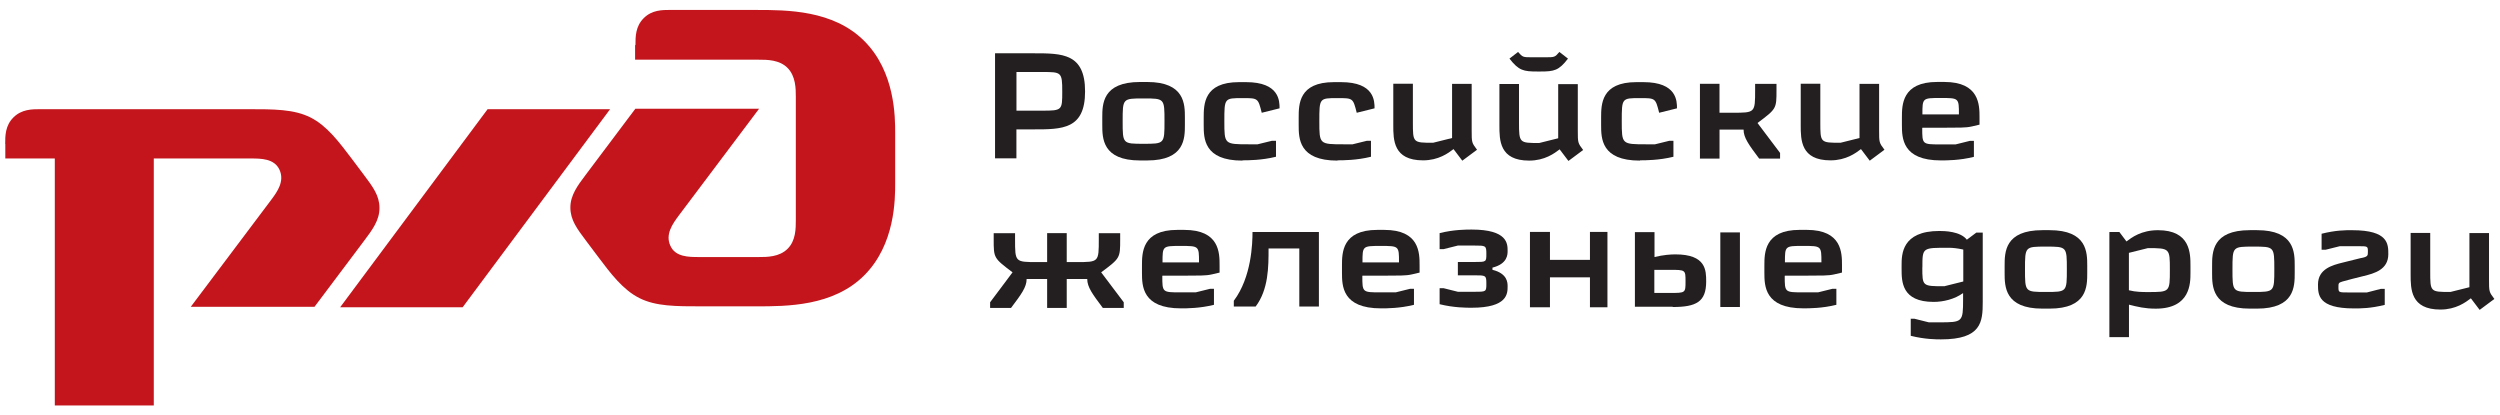
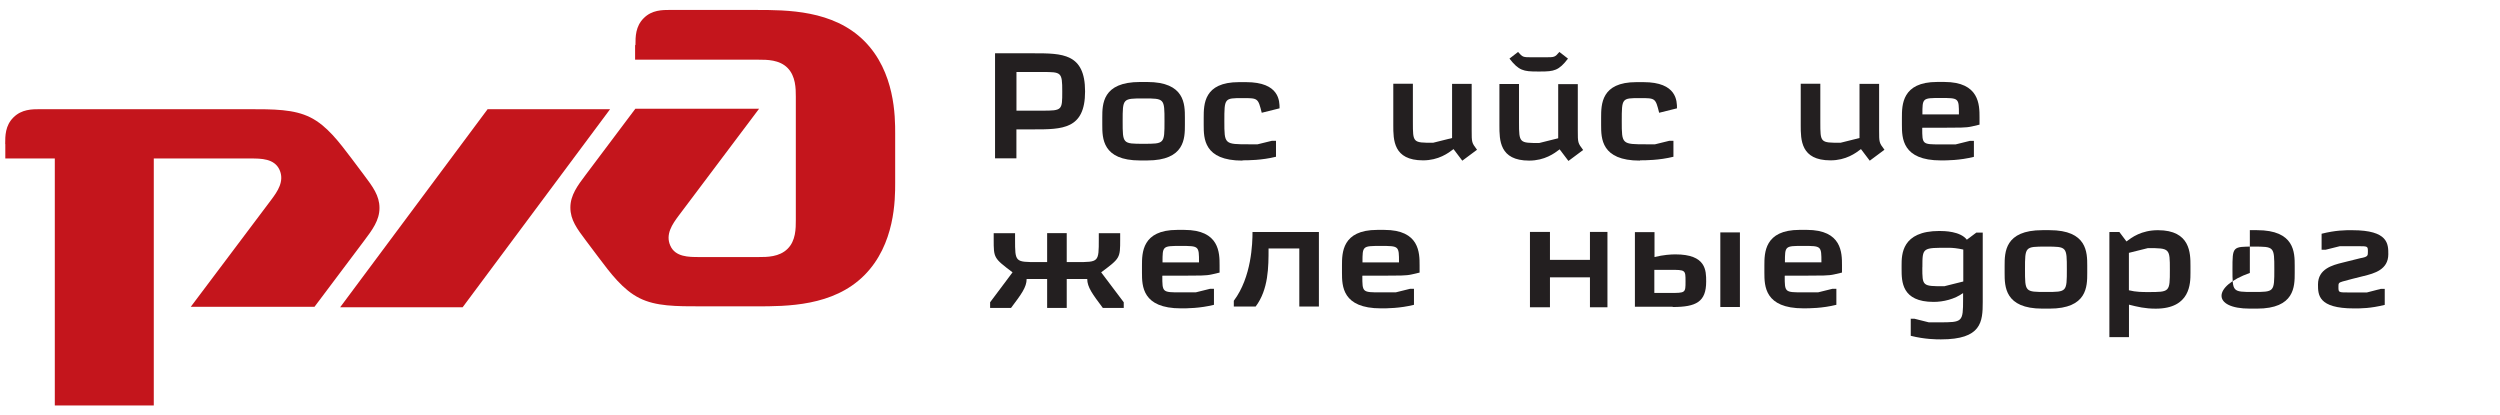
<svg xmlns="http://www.w3.org/2000/svg" width="241" height="40" viewBox="0 0 241 40" fill="none">
  <path d="M61.223 4.368V5.755H73.151C73.946 5.755 75.139 5.755 75.922 6.549C76.705 7.343 76.717 8.533 76.717 9.315V21.22C76.717 22.014 76.717 23.204 75.922 23.986C75.126 24.779 73.934 24.779 73.151 24.779H67.392C66.399 24.779 65.105 24.779 64.621 23.688C64.124 22.596 64.819 21.605 65.416 20.802L73.175 10.484H61.247L56.476 16.833C55.676 17.896 54.984 18.817 54.984 20.008C54.984 21.198 55.628 22.055 56.476 23.183L57.669 24.77C58.861 26.357 60.054 27.945 61.645 28.738C63.235 29.532 65.115 29.532 67.717 29.532H72.874C75.862 29.532 80.319 29.532 83.307 26.55C86.295 23.567 86.295 19.214 86.295 17.627V12.865C86.295 11.277 86.295 6.924 83.307 3.942C80.319 0.96 75.862 0.96 72.874 0.96L64.633 0.957C63.837 0.957 62.845 0.957 62.054 1.751C61.259 2.544 61.259 3.535 61.259 4.324" fill="#C4151C" />
  <path d="M47.006 10.525H58.813L44.596 29.622H32.789L47.006 10.525Z" fill="#C4151C" />
  <path d="M0.5 13.893C0.5 13.099 0.5 12.108 1.295 11.319C2.09 10.53 3.083 10.525 3.873 10.525H23.849C26.428 10.525 28.331 10.525 29.922 11.319C31.512 12.113 32.693 13.7 33.898 15.287L35.09 16.875C35.936 18 36.582 18.859 36.582 20.049C36.582 21.24 35.89 22.161 35.09 23.224L30.319 29.573H18.392L26.151 19.256C26.746 18.462 27.442 17.471 26.946 16.37C26.449 15.278 25.158 15.278 24.175 15.278H14.825V39.088H5.283V15.278H0.512V13.888" fill="#C4151C" />
  <path d="M97.609 26.253C96.893 27.225 96.163 28.182 95.447 29.139V29.683H97.464C98.452 28.369 98.968 27.684 98.968 26.893H100.944V29.683H102.833V26.893H104.809C104.809 27.679 105.324 28.365 106.312 29.683H108.329V29.139L106.153 26.253C107.985 24.882 107.985 24.882 107.985 23.078V22.479H105.924V23.078C105.924 25.265 105.924 25.265 103.777 25.265H102.833V22.475H100.944V25.265H99.999C97.852 25.265 97.852 25.265 97.852 23.078V22.479H95.792V23.078C95.792 24.877 95.792 24.877 97.609 26.253Z" fill="#231F20" />
  <path fill-rule="evenodd" clip-rule="evenodd" d="M112.067 25.293C112.067 23.708 112.067 23.708 113.826 23.708C115.585 23.708 115.585 23.708 115.585 25.293H112.067ZM112.067 26.577H113.826C115.671 26.563 116.216 26.591 116.838 26.448L117.568 26.277V25.577C117.568 24.392 117.568 22.162 114.17 22.162H113.484C110.086 22.162 110.086 24.389 110.086 25.601V26.287C110.086 27.571 110.114 29.726 113.845 29.726C114.404 29.726 115.662 29.726 117.026 29.384V27.843H116.64L115.267 28.184H113.806C112.047 28.184 112.047 28.184 112.047 26.599L112.067 26.577Z" fill="#231F20" />
  <path d="M120.742 22.357C120.742 23.442 120.656 26.711 118.939 28.995V29.553H121.043C122.289 27.896 122.289 25.729 122.289 23.95H125.253V29.553H127.142V22.362H120.756" fill="#231F20" />
  <path fill-rule="evenodd" clip-rule="evenodd" d="M131.343 25.293C131.343 23.708 131.343 23.708 133.105 23.708C134.864 23.708 134.864 23.708 134.864 25.293H131.346M131.346 26.577H133.107C134.953 26.563 135.497 26.591 136.119 26.448L136.849 26.277V25.577C136.849 24.392 136.849 22.162 133.452 22.162H132.765C129.367 22.162 129.367 24.389 129.367 25.601V26.287C129.367 27.571 129.396 29.726 133.126 29.726C133.685 29.726 134.943 29.726 136.307 29.384V27.843H135.921L134.548 28.184H133.088C131.329 28.184 131.329 28.184 131.329 26.599L131.346 26.577Z" fill="#231F20" />
-   <path d="M143.873 26.013V25.799C145.334 25.429 145.334 24.529 145.334 24.185C145.334 23.5 145.334 22.129 141.864 22.129C141.348 22.129 140.146 22.129 138.779 22.473V24.015H139.165L140.538 23.671H142.126C143.227 23.671 143.285 23.671 143.285 24.469C143.285 25.256 143.285 25.256 142.126 25.256H140.538V26.54H142.126C143.227 26.54 143.285 26.54 143.285 27.326C143.285 28.127 143.285 28.127 142.126 28.127H140.538L139.165 27.783H138.779V29.325C140.153 29.666 141.358 29.666 141.864 29.666C145.334 29.666 145.334 28.296 145.334 27.61C145.334 27.268 145.334 26.369 143.873 26.011" fill="#231F20" />
  <path d="M153.271 22.357V25.051H149.416V22.357H147.488V29.621H149.416V26.735H153.271V29.621H154.958V22.357H153.271Z" fill="#231F20" />
  <path fill-rule="evenodd" clip-rule="evenodd" d="M160.981 26.013C162.485 26.013 162.485 26.013 162.485 27.127C162.485 28.24 162.485 28.24 160.981 28.24H159.478V26.013H160.981ZM167.728 22.405H165.839V29.596H167.728V22.405ZM161.246 29.596C163.521 29.596 164.475 29.096 164.475 27.143C164.475 26.073 164.475 24.522 161.511 24.522C161.083 24.522 160.352 24.565 159.495 24.779V22.379H157.605V29.57H161.244L161.246 29.596Z" fill="#231F20" />
  <path fill-rule="evenodd" clip-rule="evenodd" d="M172.067 25.291C172.067 23.706 172.067 23.706 173.826 23.706C175.585 23.706 175.585 23.706 175.585 25.291H172.067ZM172.067 26.575H173.826C175.671 26.561 176.216 26.59 176.838 26.447L177.568 26.275V25.575C177.568 24.39 177.568 22.16 174.17 22.16H173.484C170.086 22.16 170.086 24.387 170.086 25.599V26.285C170.086 27.569 170.115 29.724 173.845 29.724C174.404 29.724 175.662 29.724 177.026 29.383V27.841H176.64L175.267 28.182H173.806C172.047 28.182 172.047 28.182 172.047 26.598L172.067 26.575Z" fill="#231F20" />
  <path fill-rule="evenodd" clip-rule="evenodd" d="M185.319 25.772C185.319 23.843 185.319 23.886 187.873 23.886C188.218 23.886 188.69 23.929 189.261 24.057V27.136L187.43 27.593C185.312 27.593 185.312 27.593 185.312 25.765M184.196 30.744V32.372C185.57 32.716 186.678 32.716 187.112 32.716C191.016 32.716 191.136 31.03 191.136 29.108V22.422H190.519L189.604 23.107C188.975 22.292 187.442 22.266 186.953 22.266C183.314 22.266 183.314 24.55 183.314 25.585V25.928C183.314 27.129 183.314 29.103 186.399 29.103C187.329 29.103 188.43 28.846 189.242 28.247V28.846C189.242 31.058 189.199 31.073 186.924 31.073H185.936L184.563 30.729H184.177L184.196 30.744Z" fill="#231F20" />
  <path fill-rule="evenodd" clip-rule="evenodd" d="M196.885 22.188C193.246 22.188 193.246 24.33 193.246 25.627V26.312C193.246 27.596 193.246 29.751 196.885 29.751H197.571C201.21 29.751 201.21 27.608 201.21 26.312V25.627C201.21 24.342 201.21 22.188 197.571 22.188H196.885ZM197.227 23.772C199.244 23.772 199.244 23.772 199.244 25.959C199.244 28.145 199.244 28.145 197.227 28.145C195.21 28.145 195.21 28.145 195.21 25.959C195.21 23.772 195.21 23.772 197.227 23.772Z" fill="#231F20" />
  <path fill-rule="evenodd" clip-rule="evenodd" d="M209.175 26.011C209.175 28.154 209.175 28.154 207.071 28.154C206.556 28.154 205.898 28.154 205.226 27.983V24.375L207.057 23.918C209.175 23.918 209.175 23.947 209.175 26.003M203.344 22.396V32.497H205.233V29.37C206.091 29.585 206.777 29.755 207.811 29.755C211.161 29.755 211.161 27.302 211.161 26.316V25.631C211.161 24.43 211.161 22.191 208.028 22.191C206.426 22.191 205.498 22.891 204.992 23.276L204.305 22.362H203.361L203.344 22.396Z" fill="#231F20" />
-   <path fill-rule="evenodd" clip-rule="evenodd" d="M216.885 22.188C213.246 22.188 213.246 24.33 213.246 25.627V26.312C213.246 27.596 213.246 29.751 216.885 29.751H217.571C221.21 29.751 221.21 27.608 221.21 26.312V25.627C221.21 24.342 221.21 22.188 217.571 22.188H216.885ZM217.227 23.772C219.244 23.772 219.244 23.772 219.244 25.959C219.244 28.145 219.244 28.145 217.227 28.145C215.21 28.145 215.21 28.145 215.21 25.959C215.21 23.772 215.21 23.772 217.227 23.772Z" fill="#231F20" />
+   <path fill-rule="evenodd" clip-rule="evenodd" d="M216.885 22.188V26.312C213.246 27.596 213.246 29.751 216.885 29.751H217.571C221.21 29.751 221.21 27.608 221.21 26.312V25.627C221.21 24.342 221.21 22.188 217.571 22.188H216.885ZM217.227 23.772C219.244 23.772 219.244 23.772 219.244 25.959C219.244 28.145 219.244 28.145 217.227 28.145C215.21 28.145 215.21 28.145 215.21 25.959C215.21 23.772 215.21 23.772 217.227 23.772Z" fill="#231F20" />
  <path d="M226.766 22.189C226.079 22.189 225.178 22.189 223.802 22.533V24.075H224.188L225.561 23.733H227.32C228.265 23.733 228.265 23.733 228.265 24.277C228.265 24.647 228.265 24.763 227.535 24.89L225.817 25.318C224.829 25.561 223.455 25.932 223.455 27.418C223.455 28.404 223.455 29.732 226.925 29.732C227.612 29.732 228.513 29.732 229.889 29.39V27.849H229.503C228.93 28.006 228.388 28.135 228.173 28.192H226.371C225.426 28.192 225.426 28.192 225.426 27.649C225.426 27.322 225.426 27.25 225.826 27.134L226.785 26.877L227.872 26.605C228.86 26.362 230.233 26.006 230.233 24.506C230.233 23.52 230.233 22.192 226.764 22.192" fill="#231F20" />
-   <path d="M239.055 29.862L240.457 28.818C239.941 28.133 239.941 28.133 239.941 26.918V22.469H238.052V27.688L236.221 28.145C234.274 28.145 234.274 28.145 234.274 26.161V22.457H232.385V26.449C232.385 27.864 232.385 29.841 235.252 29.841C236.756 29.841 237.686 29.141 238.192 28.756L239.035 29.869" fill="#231F20" />
  <path fill-rule="evenodd" clip-rule="evenodd" d="M95.922 5.161V15.262H97.982V12.472H99.613C102.409 12.472 104.601 12.472 104.601 8.816C104.601 5.137 102.411 5.137 99.613 5.137H95.927M97.987 10.668V6.941H100.469C102.315 6.941 102.401 6.941 102.401 8.812C102.401 10.625 102.401 10.668 100.469 10.668H97.987Z" fill="#231F20" />
  <path fill-rule="evenodd" clip-rule="evenodd" d="M109.898 7.904C106.26 7.904 106.26 10.047 106.26 11.344V12.029C106.26 13.313 106.26 15.468 109.898 15.468H110.585C114.224 15.468 114.224 13.325 114.224 12.029V11.344C114.224 10.059 114.224 7.904 110.585 7.904H109.898ZM110.24 9.489C112.257 9.489 112.257 9.489 112.257 11.675C112.257 13.862 112.257 13.862 110.24 13.862C108.224 13.862 108.224 13.862 108.224 11.675C108.224 9.489 108.224 9.489 110.24 9.489Z" fill="#231F20" />
  <path d="M119.777 15.455C120.293 15.455 121.623 15.455 123.006 15.111V13.57H122.62L121.232 13.911H120.418C118.027 13.911 118.027 13.911 118.027 11.684C118.027 9.457 118.027 9.457 119.787 9.457C121.276 9.457 121.276 9.457 121.632 10.871L123.35 10.443C123.35 9.758 123.35 7.918 120.121 7.918H119.435C116.037 7.918 116.037 10.061 116.037 11.357V12.043C116.037 13.327 116.037 15.482 119.772 15.482" fill="#231F20" />
-   <path d="M128.933 15.455C129.449 15.455 130.779 15.455 132.162 15.111V13.57H131.776L130.389 13.911H129.574C127.184 13.911 127.184 13.911 127.184 11.684C127.184 9.457 127.184 9.457 128.943 9.457C130.432 9.457 130.432 9.457 130.789 10.871L132.507 10.443C132.507 9.758 132.507 7.918 129.278 7.918H128.591C125.193 7.918 125.193 10.061 125.193 11.357V12.043C125.193 13.327 125.193 15.482 128.928 15.482" fill="#231F20" />
  <path d="M140.982 15.479L142.385 14.436C141.869 13.75 141.869 13.75 141.869 12.536V8.086H139.98V13.305L138.149 13.762C136.202 13.762 136.202 13.762 136.202 11.778V8.074H134.313V12.067C134.313 13.481 134.312 15.458 137.18 15.458C138.684 15.458 139.614 14.758 140.12 14.373L140.963 15.487" fill="#231F20" />
  <path fill-rule="evenodd" clip-rule="evenodd" d="M147.729 5.522C146.798 5.522 146.798 5.522 146.341 5.008L145.512 5.65C146.413 6.807 146.871 6.893 148.186 6.893H148.502C149.803 6.893 150.275 6.808 151.153 5.65L150.324 5.008C149.88 5.522 149.88 5.522 148.936 5.522H147.719M151.213 15.504L152.615 14.46C152.1 13.774 152.1 13.774 152.1 12.56V8.11H150.21V13.329L148.379 13.786C146.475 13.786 146.432 13.786 146.432 11.802V8.098H144.543V12.091C144.543 13.505 144.543 15.482 147.41 15.482C148.914 15.482 149.844 14.782 150.35 14.397L151.194 15.511L151.213 15.504Z" fill="#231F20" />
  <path d="M158.09 15.455C158.605 15.455 159.936 15.455 161.319 15.111V13.57H160.933L159.545 13.911H158.728C156.338 13.911 156.338 13.911 156.338 11.684C156.338 9.457 156.338 9.457 158.097 9.457C159.586 9.457 159.586 9.457 159.943 10.871L161.661 10.443C161.661 9.758 161.661 7.918 158.432 7.918H157.745C154.348 7.918 154.348 10.061 154.348 11.357V12.043C154.348 13.327 154.348 15.482 158.083 15.482" fill="#231F20" />
-   <path d="M163.874 8.095V15.286H165.763V12.496H168.081C168.081 13.283 168.596 13.968 169.582 15.286H171.599V14.743L169.423 11.857C171.254 10.486 171.254 10.486 171.254 8.682V8.083H169.194V8.682C169.194 10.868 169.194 10.868 167.047 10.868H165.76V8.078H163.871" fill="#231F20" />
  <path d="M180.26 15.479L181.662 14.436C181.146 13.75 181.146 13.75 181.146 12.536V8.086H179.257V13.305L177.426 13.762C175.479 13.762 175.479 13.762 175.479 11.778V8.074H173.59V12.067C173.59 13.481 173.59 15.458 176.457 15.458C177.961 15.458 178.891 14.758 179.397 14.373L180.24 15.487" fill="#231F20" />
  <path fill-rule="evenodd" clip-rule="evenodd" d="M185.32 11.031C185.32 9.446 185.32 9.446 187.081 9.446C188.84 9.446 188.84 9.446 188.84 11.031H185.322M185.322 12.315H187.084C188.929 12.301 189.474 12.33 190.096 12.187L190.826 12.015V11.316C190.826 10.13 190.826 7.9 187.428 7.9H186.741C183.344 7.9 183.344 10.127 183.344 11.34V12.025C183.344 13.309 183.372 15.464 187.103 15.464C187.662 15.464 188.92 15.464 190.284 15.12V13.579H189.898L188.524 13.92H187.064C185.303 13.92 185.303 13.92 185.303 12.335L185.322 12.315Z" fill="#231F20" />
</svg>